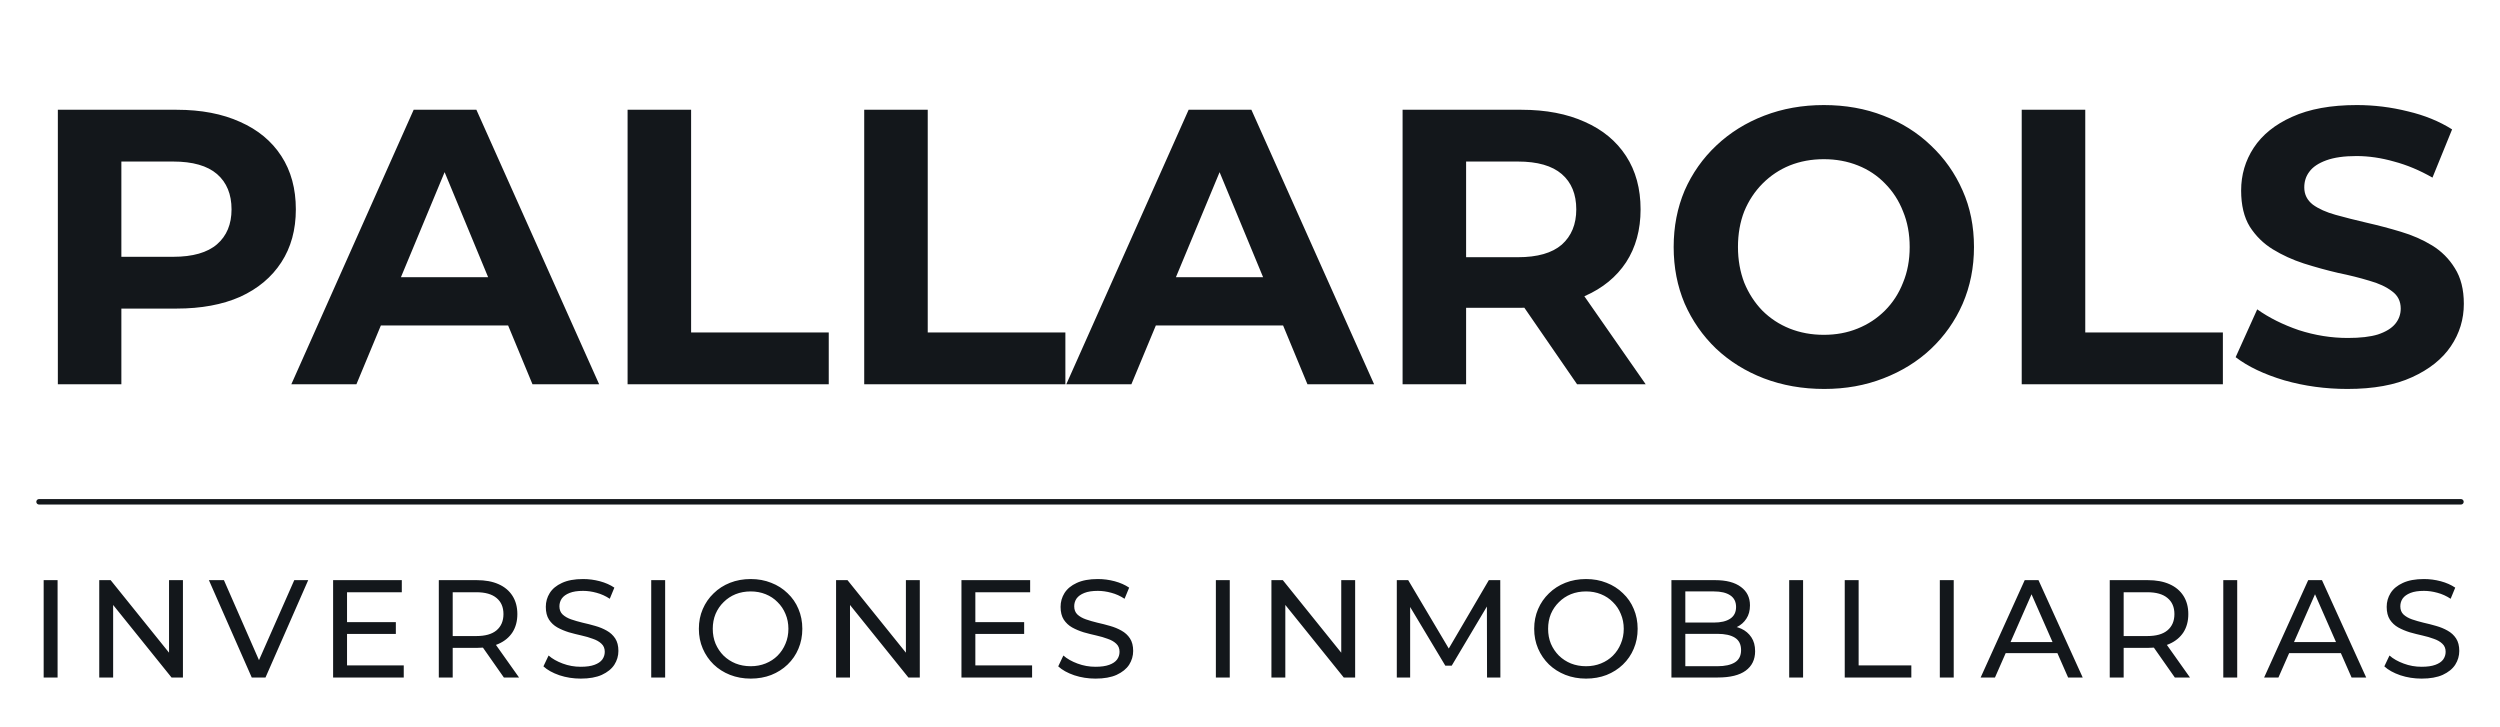
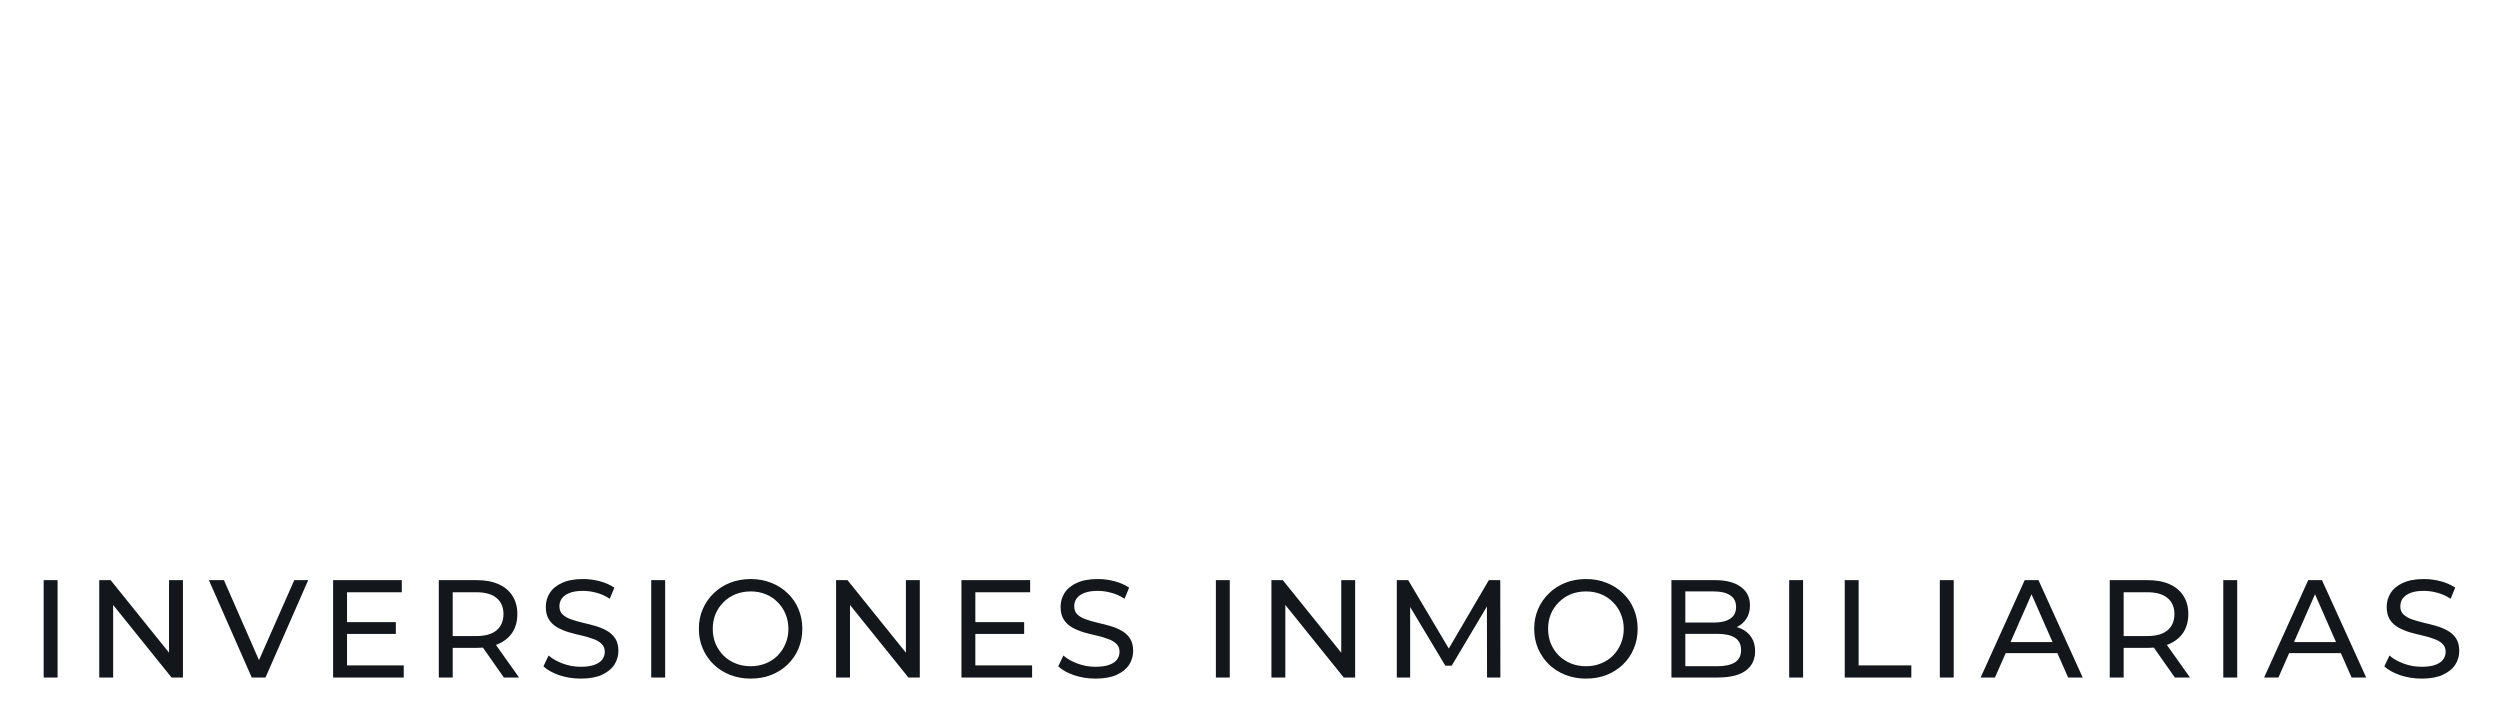
<svg xmlns="http://www.w3.org/2000/svg" width="86" height="25" viewBox="0 0 86 25" fill="none">
-   <path d="M1.99 13.218V3.776H6.077C6.922 3.776 7.65 3.916 8.262 4.194C8.873 4.464 9.345 4.855 9.678 5.368C10.011 5.88 10.177 6.492 10.177 7.202C10.177 7.904 10.011 8.511 9.678 9.023C9.345 9.536 8.873 9.931 8.262 10.21C7.65 10.48 6.922 10.615 6.077 10.615H3.204L4.175 9.63V13.218H1.99ZM4.175 9.873L3.204 8.834H5.955C6.63 8.834 7.133 8.69 7.466 8.403C7.798 8.115 7.965 7.715 7.965 7.202C7.965 6.681 7.798 6.276 7.466 5.988C7.133 5.701 6.63 5.557 5.955 5.557H3.204L4.175 4.518V9.873ZM10.022 13.218L14.23 3.776H16.388L20.61 13.218H18.317L14.864 4.882H15.727L12.261 13.218H10.022ZM12.126 11.195L12.706 9.536H17.561L18.155 11.195H12.126ZM21.589 13.218V3.776H23.774V11.437H28.509V13.218H21.589ZM29.729 13.218V3.776H31.914V11.437H36.649V13.218H29.729ZM36.681 13.218L40.889 3.776H43.048L47.269 13.218H44.976L41.523 4.882H42.387L38.92 13.218H36.681ZM38.785 11.195L39.365 9.536H44.221L44.815 11.195H38.785ZM48.249 13.218V3.776H52.336C53.181 3.776 53.909 3.916 54.521 4.194C55.132 4.464 55.604 4.855 55.937 5.368C56.27 5.88 56.436 6.492 56.436 7.202C56.436 7.904 56.27 8.511 55.937 9.023C55.604 9.527 55.132 9.913 54.521 10.183C53.909 10.453 53.181 10.588 52.336 10.588H49.463L50.434 9.63V13.218H48.249ZM54.251 13.218L51.891 9.792H54.224L56.611 13.218H54.251ZM50.434 9.873L49.463 8.848H52.214C52.889 8.848 53.392 8.704 53.725 8.416C54.058 8.119 54.224 7.715 54.224 7.202C54.224 6.681 54.058 6.276 53.725 5.988C53.392 5.701 52.889 5.557 52.214 5.557H49.463L50.434 4.518V9.873ZM62.753 13.38C62.007 13.38 61.314 13.258 60.676 13.015C60.047 12.773 59.498 12.431 59.03 11.99C58.572 11.55 58.212 11.033 57.951 10.439C57.7 9.846 57.574 9.198 57.574 8.497C57.574 7.796 57.7 7.148 57.951 6.555C58.212 5.961 58.576 5.444 59.044 5.004C59.511 4.563 60.06 4.221 60.689 3.979C61.319 3.736 62.002 3.614 62.739 3.614C63.486 3.614 64.169 3.736 64.79 3.979C65.419 4.221 65.963 4.563 66.422 5.004C66.889 5.444 67.254 5.961 67.514 6.555C67.775 7.139 67.905 7.787 67.905 8.497C67.905 9.198 67.775 9.85 67.514 10.453C67.254 11.046 66.889 11.563 66.422 12.004C65.963 12.435 65.419 12.773 64.79 13.015C64.169 13.258 63.49 13.38 62.753 13.38ZM62.739 11.518C63.162 11.518 63.549 11.446 63.9 11.303C64.259 11.159 64.574 10.952 64.844 10.682C65.113 10.412 65.32 10.093 65.464 9.724C65.617 9.356 65.693 8.947 65.693 8.497C65.693 8.047 65.617 7.638 65.464 7.27C65.32 6.901 65.113 6.582 64.844 6.312C64.583 6.042 64.273 5.835 63.913 5.692C63.553 5.548 63.162 5.476 62.739 5.476C62.317 5.476 61.926 5.548 61.566 5.692C61.215 5.835 60.905 6.042 60.635 6.312C60.366 6.582 60.154 6.901 60.002 7.27C59.858 7.638 59.786 8.047 59.786 8.497C59.786 8.938 59.858 9.347 60.002 9.724C60.154 10.093 60.361 10.412 60.622 10.682C60.892 10.952 61.206 11.159 61.566 11.303C61.926 11.446 62.317 11.518 62.739 11.518ZM69.547 13.218V3.776H71.733V11.437H76.467V13.218H69.547ZM80.75 13.38C79.995 13.38 79.271 13.281 78.579 13.083C77.886 12.876 77.329 12.611 76.906 12.287L77.648 10.642C78.053 10.929 78.529 11.168 79.078 11.356C79.635 11.536 80.197 11.626 80.764 11.626C81.195 11.626 81.542 11.586 81.802 11.505C82.072 11.415 82.27 11.293 82.396 11.141C82.522 10.988 82.585 10.812 82.585 10.615C82.585 10.363 82.486 10.165 82.288 10.021C82.09 9.868 81.829 9.747 81.506 9.657C81.182 9.558 80.822 9.468 80.427 9.387C80.04 9.297 79.649 9.189 79.253 9.064C78.867 8.938 78.511 8.776 78.188 8.578C77.864 8.38 77.599 8.119 77.392 7.796C77.194 7.472 77.095 7.058 77.095 6.555C77.095 6.015 77.239 5.525 77.527 5.085C77.823 4.635 78.264 4.28 78.849 4.019C79.442 3.749 80.184 3.614 81.074 3.614C81.668 3.614 82.252 3.686 82.828 3.83C83.403 3.965 83.911 4.172 84.352 4.451L83.677 6.11C83.237 5.858 82.796 5.674 82.355 5.557C81.915 5.431 81.483 5.368 81.061 5.368C80.638 5.368 80.292 5.417 80.022 5.516C79.752 5.615 79.559 5.745 79.442 5.907C79.325 6.06 79.267 6.24 79.267 6.447C79.267 6.69 79.366 6.887 79.563 7.04C79.761 7.184 80.022 7.301 80.346 7.391C80.669 7.481 81.025 7.571 81.411 7.661C81.807 7.751 82.198 7.854 82.585 7.971C82.98 8.088 83.34 8.245 83.664 8.443C83.987 8.641 84.248 8.902 84.446 9.225C84.653 9.549 84.756 9.958 84.756 10.453C84.756 10.983 84.608 11.469 84.311 11.909C84.014 12.35 83.569 12.705 82.976 12.975C82.391 13.245 81.65 13.38 80.75 13.38Z" fill="#13171B" />
-   <path d="M84.657 17.262H1.343" stroke="#13171B" stroke-width="0.187" stroke-linecap="round" />
  <path d="M1.502 23.306V19.957H1.981V23.306H1.502ZM3.414 23.306V19.957H3.806L6.021 22.708H5.815V19.957H6.293V23.306H5.901L3.686 20.555H3.892V23.306H3.414ZM8.66 23.306L7.186 19.957H7.703L9.057 23.047H8.76L10.123 19.957H10.602L9.133 23.306H8.66ZM11.895 21.402H13.617V21.808H11.895V21.402ZM11.938 22.89H13.889V23.306H11.459V19.957H13.822V20.373H11.938V22.89ZM15.095 23.306V19.957H16.4C16.694 19.957 16.944 20.003 17.151 20.096C17.359 20.188 17.518 20.322 17.63 20.498C17.741 20.673 17.797 20.882 17.797 21.124C17.797 21.367 17.741 21.576 17.63 21.751C17.518 21.923 17.359 22.056 17.151 22.148C16.944 22.241 16.694 22.287 16.4 22.287H15.358L15.573 22.067V23.306H15.095ZM17.333 23.306L16.482 22.091H16.994L17.855 23.306H17.333ZM15.573 22.115L15.358 21.88H16.386C16.692 21.88 16.923 21.815 17.08 21.684C17.239 21.55 17.319 21.363 17.319 21.124C17.319 20.885 17.239 20.7 17.08 20.57C16.923 20.439 16.692 20.373 16.386 20.373H15.358L15.573 20.134V22.115ZM19.976 23.344C19.721 23.344 19.477 23.306 19.244 23.229C19.012 23.149 18.828 23.047 18.694 22.923L18.871 22.55C18.999 22.662 19.162 22.754 19.359 22.827C19.557 22.901 19.763 22.937 19.976 22.937C20.171 22.937 20.329 22.915 20.45 22.87C20.571 22.826 20.66 22.765 20.718 22.689C20.775 22.609 20.804 22.52 20.804 22.421C20.804 22.306 20.766 22.213 20.689 22.143C20.616 22.073 20.518 22.017 20.397 21.976C20.279 21.931 20.149 21.893 20.005 21.861C19.862 21.829 19.716 21.793 19.57 21.751C19.426 21.706 19.294 21.651 19.173 21.584C19.055 21.517 18.959 21.427 18.886 21.316C18.812 21.201 18.776 21.054 18.776 20.876C18.776 20.703 18.82 20.546 18.91 20.402C19.002 20.255 19.142 20.139 19.331 20.053C19.522 19.964 19.764 19.919 20.058 19.919C20.252 19.919 20.445 19.944 20.637 19.995C20.828 20.047 20.994 20.12 21.134 20.215L20.976 20.598C20.833 20.503 20.681 20.434 20.522 20.392C20.362 20.348 20.208 20.326 20.058 20.326C19.87 20.326 19.715 20.349 19.594 20.397C19.473 20.445 19.383 20.509 19.326 20.589C19.272 20.668 19.244 20.758 19.244 20.857C19.244 20.974 19.281 21.069 19.355 21.139C19.431 21.209 19.528 21.265 19.646 21.306C19.767 21.348 19.9 21.386 20.043 21.421C20.187 21.453 20.33 21.489 20.474 21.531C20.621 21.572 20.753 21.627 20.871 21.694C20.992 21.761 21.089 21.85 21.163 21.962C21.236 22.073 21.273 22.217 21.273 22.392C21.273 22.561 21.227 22.719 21.134 22.866C21.041 23.009 20.898 23.125 20.703 23.215C20.512 23.301 20.27 23.344 19.976 23.344ZM22.402 23.306V19.957H22.881V23.306H22.402ZM25.825 23.344C25.57 23.344 25.332 23.301 25.112 23.215C24.895 23.129 24.707 23.009 24.548 22.856C24.388 22.7 24.264 22.518 24.175 22.311C24.085 22.103 24.041 21.877 24.041 21.631C24.041 21.386 24.085 21.159 24.175 20.952C24.264 20.745 24.388 20.565 24.548 20.412C24.707 20.255 24.895 20.134 25.112 20.048C25.329 19.962 25.567 19.919 25.825 19.919C26.08 19.919 26.315 19.962 26.528 20.048C26.745 20.131 26.933 20.251 27.093 20.407C27.255 20.56 27.38 20.74 27.466 20.947C27.555 21.155 27.6 21.383 27.6 21.631C27.6 21.88 27.555 22.108 27.466 22.316C27.38 22.523 27.255 22.704 27.093 22.861C26.933 23.014 26.745 23.134 26.528 23.22C26.315 23.302 26.08 23.344 25.825 23.344ZM25.825 22.918C26.01 22.918 26.181 22.886 26.337 22.823C26.496 22.759 26.634 22.669 26.748 22.555C26.866 22.437 26.957 22.299 27.021 22.143C27.088 21.987 27.121 21.816 27.121 21.631C27.121 21.447 27.088 21.276 27.021 21.12C26.957 20.963 26.866 20.828 26.748 20.713C26.634 20.595 26.496 20.504 26.337 20.44C26.181 20.377 26.01 20.345 25.825 20.345C25.637 20.345 25.463 20.377 25.304 20.44C25.147 20.504 25.01 20.595 24.892 20.713C24.774 20.828 24.682 20.963 24.615 21.12C24.551 21.276 24.519 21.447 24.519 21.631C24.519 21.816 24.551 21.987 24.615 22.143C24.682 22.299 24.774 22.437 24.892 22.555C25.01 22.669 25.147 22.759 25.304 22.823C25.463 22.886 25.637 22.918 25.825 22.918ZM28.761 23.306V19.957H29.154L31.369 22.708H31.163V19.957H31.641V23.306H31.249L29.034 20.555H29.24V23.306H28.761ZM33.509 21.402H35.231V21.808H33.509V21.402ZM33.552 22.89H35.504V23.306H33.074V19.957H35.437V20.373H33.552V22.89ZM37.685 23.344C37.43 23.344 37.186 23.306 36.953 23.229C36.72 23.149 36.537 23.047 36.403 22.923L36.58 22.55C36.707 22.662 36.87 22.754 37.068 22.827C37.266 22.901 37.471 22.937 37.685 22.937C37.879 22.937 38.037 22.915 38.158 22.87C38.28 22.826 38.369 22.765 38.426 22.689C38.484 22.609 38.512 22.52 38.512 22.421C38.512 22.306 38.474 22.213 38.398 22.143C38.324 22.073 38.227 22.017 38.106 21.976C37.988 21.931 37.857 21.893 37.714 21.861C37.57 21.829 37.425 21.793 37.278 21.751C37.135 21.706 37.002 21.651 36.881 21.584C36.763 21.517 36.668 21.427 36.594 21.316C36.521 21.201 36.484 21.054 36.484 20.876C36.484 20.703 36.529 20.546 36.618 20.402C36.711 20.255 36.851 20.139 37.039 20.053C37.23 19.964 37.473 19.919 37.766 19.919C37.961 19.919 38.154 19.944 38.345 19.995C38.536 20.047 38.702 20.12 38.843 20.215L38.685 20.598C38.541 20.503 38.39 20.434 38.23 20.392C38.071 20.348 37.916 20.326 37.766 20.326C37.578 20.326 37.423 20.349 37.302 20.397C37.181 20.445 37.092 20.509 37.034 20.589C36.98 20.668 36.953 20.758 36.953 20.857C36.953 20.974 36.99 21.069 37.063 21.139C37.139 21.209 37.237 21.265 37.355 21.306C37.476 21.348 37.608 21.386 37.752 21.421C37.895 21.453 38.039 21.489 38.182 21.531C38.329 21.572 38.461 21.627 38.579 21.694C38.701 21.761 38.798 21.85 38.871 21.962C38.944 22.073 38.981 22.217 38.981 22.392C38.981 22.561 38.935 22.719 38.843 22.866C38.75 23.009 38.606 23.125 38.412 23.215C38.221 23.301 37.978 23.344 37.685 23.344ZM41.826 23.306V19.957H42.304V23.306H41.826ZM43.737 23.306V19.957H44.129L46.344 22.708H46.139V19.957H46.617V23.306H46.225L44.01 20.555H44.215V23.306H43.737ZM48.05 23.306V19.957H48.442L49.944 22.488H49.733L51.216 19.957H51.609L51.613 23.306H51.154L51.149 20.68H51.259L49.939 22.899H49.719L48.389 20.68H48.509V23.306H48.05ZM54.56 23.344C54.305 23.344 54.068 23.301 53.848 23.215C53.631 23.129 53.443 23.009 53.283 22.856C53.124 22.7 52.999 22.518 52.91 22.311C52.821 22.103 52.776 21.877 52.776 21.631C52.776 21.386 52.821 21.159 52.91 20.952C52.999 20.745 53.124 20.565 53.283 20.412C53.443 20.255 53.631 20.134 53.848 20.048C54.065 19.962 54.302 19.919 54.56 19.919C54.816 19.919 55.05 19.962 55.264 20.048C55.48 20.131 55.669 20.251 55.828 20.407C55.991 20.56 56.115 20.74 56.201 20.947C56.29 21.155 56.335 21.383 56.335 21.631C56.335 21.88 56.29 22.108 56.201 22.316C56.115 22.523 55.991 22.704 55.828 22.861C55.669 23.014 55.48 23.134 55.264 23.22C55.05 23.302 54.816 23.344 54.56 23.344ZM54.56 22.918C54.745 22.918 54.916 22.886 55.072 22.823C55.232 22.759 55.369 22.669 55.484 22.555C55.602 22.437 55.693 22.299 55.756 22.143C55.823 21.987 55.857 21.816 55.857 21.631C55.857 21.447 55.823 21.276 55.756 21.12C55.693 20.963 55.602 20.828 55.484 20.713C55.369 20.595 55.232 20.504 55.072 20.44C54.916 20.377 54.745 20.345 54.56 20.345C54.372 20.345 54.198 20.377 54.039 20.44C53.883 20.504 53.746 20.595 53.628 20.713C53.51 20.828 53.417 20.963 53.35 21.12C53.286 21.276 53.255 21.447 53.255 21.631C53.255 21.816 53.286 21.987 53.35 22.143C53.417 22.299 53.51 22.437 53.628 22.555C53.746 22.669 53.883 22.759 54.039 22.823C54.198 22.886 54.372 22.918 54.56 22.918ZM57.497 23.306V19.957H58.999C59.385 19.957 59.681 20.035 59.889 20.192C60.096 20.345 60.199 20.555 60.199 20.823C60.199 21.005 60.158 21.158 60.075 21.282C59.995 21.407 59.887 21.502 59.75 21.569C59.613 21.636 59.464 21.67 59.305 21.67L59.391 21.526C59.582 21.526 59.751 21.56 59.898 21.627C60.045 21.694 60.161 21.793 60.247 21.923C60.333 22.051 60.376 22.21 60.376 22.402C60.376 22.689 60.268 22.912 60.051 23.071C59.837 23.227 59.519 23.306 59.094 23.306H57.497ZM57.975 22.918H59.075C59.34 22.918 59.542 22.873 59.683 22.784C59.823 22.695 59.893 22.555 59.893 22.363C59.893 22.169 59.823 22.027 59.683 21.938C59.542 21.848 59.34 21.804 59.075 21.804H57.932V21.416H58.956C59.198 21.416 59.386 21.372 59.52 21.282C59.654 21.193 59.721 21.059 59.721 20.88C59.721 20.702 59.654 20.568 59.52 20.479C59.386 20.389 59.198 20.345 58.956 20.345H57.975V22.918ZM61.548 23.306V19.957H62.026V23.306H61.548ZM63.459 23.306V19.957H63.937V22.89H65.75V23.306H63.459ZM66.73 23.306V19.957H67.208V23.306H66.73ZM68.134 23.306L69.65 19.957H70.124L71.645 23.306H71.143L69.789 20.225H69.981L68.627 23.306H68.134ZM68.78 22.468L68.909 22.086H70.794L70.932 22.468H68.78ZM72.575 23.306V19.957H73.881C74.174 19.957 74.425 20.003 74.632 20.096C74.839 20.188 74.999 20.322 75.111 20.498C75.222 20.673 75.278 20.882 75.278 21.124C75.278 21.367 75.222 21.576 75.111 21.751C74.999 21.923 74.839 22.056 74.632 22.148C74.425 22.241 74.174 22.287 73.881 22.287H72.838L73.054 22.067V23.306H72.575ZM74.814 23.306L73.962 22.091H74.474L75.335 23.306H74.814ZM73.054 22.115L72.838 21.88H73.867C74.173 21.88 74.404 21.815 74.56 21.684C74.72 21.55 74.8 21.363 74.8 21.124C74.8 20.885 74.72 20.7 74.56 20.57C74.404 20.439 74.173 20.373 73.867 20.373H72.838L73.054 20.134V22.115ZM76.481 23.306V19.957H76.96V23.306H76.481ZM77.886 23.306L79.402 19.957H79.876L81.397 23.306H80.894L79.541 20.225H79.732L78.378 23.306H77.886ZM78.531 22.468L78.66 22.086H80.545L80.684 22.468H78.531ZM83.303 23.344C83.047 23.344 82.803 23.306 82.571 23.229C82.338 23.149 82.154 23.047 82.021 22.923L82.198 22.55C82.325 22.662 82.488 22.754 82.686 22.827C82.883 22.901 83.089 22.937 83.303 22.937C83.497 22.937 83.655 22.915 83.776 22.87C83.897 22.826 83.987 22.765 84.044 22.689C84.101 22.609 84.13 22.52 84.13 22.421C84.13 22.306 84.092 22.213 84.015 22.143C83.942 22.073 83.845 22.017 83.724 21.976C83.606 21.931 83.475 21.893 83.331 21.861C83.188 21.829 83.043 21.793 82.896 21.751C82.752 21.706 82.62 21.651 82.499 21.584C82.381 21.517 82.285 21.427 82.212 21.316C82.139 21.201 82.102 21.054 82.102 20.876C82.102 20.703 82.147 20.546 82.236 20.402C82.328 20.255 82.469 20.139 82.657 20.053C82.848 19.964 83.091 19.919 83.384 19.919C83.578 19.919 83.771 19.944 83.963 19.995C84.154 20.047 84.32 20.12 84.46 20.215L84.302 20.598C84.159 20.503 84.007 20.434 83.848 20.392C83.689 20.348 83.534 20.326 83.384 20.326C83.196 20.326 83.041 20.349 82.92 20.397C82.799 20.445 82.709 20.509 82.652 20.589C82.598 20.668 82.571 20.758 82.571 20.857C82.571 20.974 82.607 21.069 82.681 21.139C82.757 21.209 82.855 21.265 82.972 21.306C83.094 21.348 83.226 21.386 83.37 21.421C83.513 21.453 83.657 21.489 83.8 21.531C83.947 21.572 84.079 21.627 84.197 21.694C84.318 21.761 84.416 21.85 84.489 21.962C84.562 22.073 84.599 22.217 84.599 22.392C84.599 22.561 84.553 22.719 84.46 22.866C84.368 23.009 84.224 23.125 84.03 23.215C83.838 23.301 83.596 23.344 83.303 23.344Z" fill="#13171B" />
</svg>